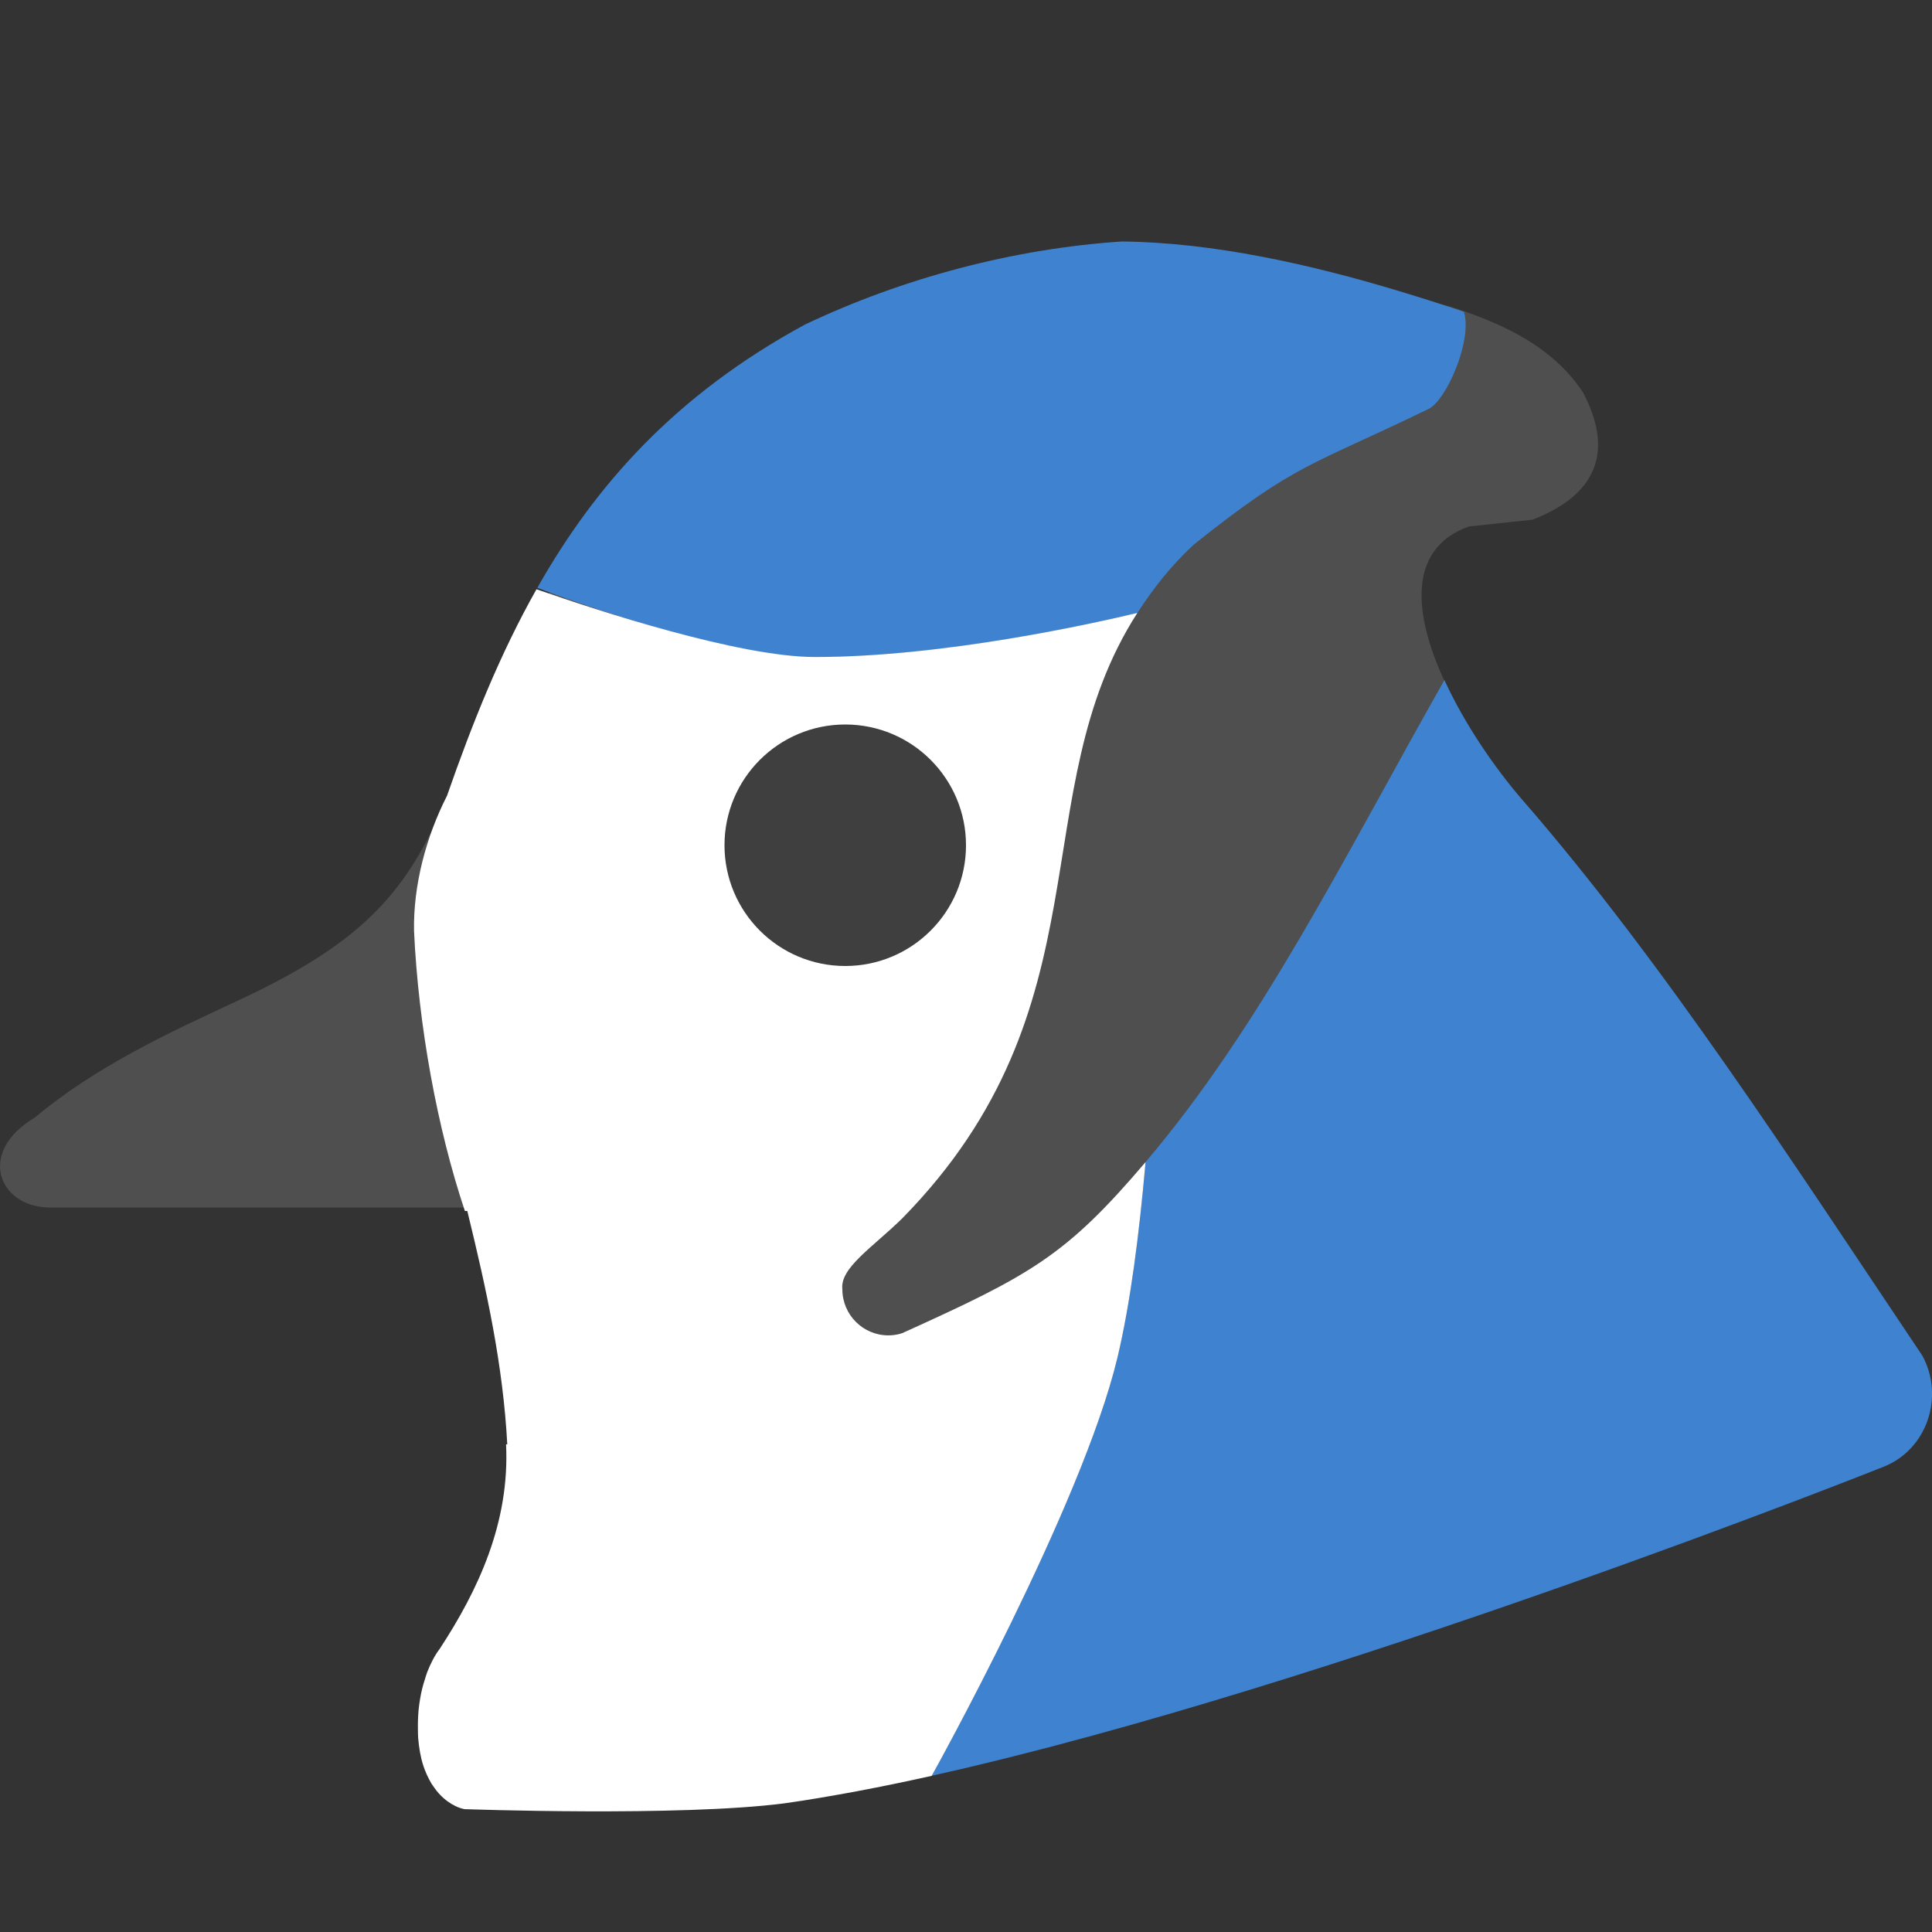
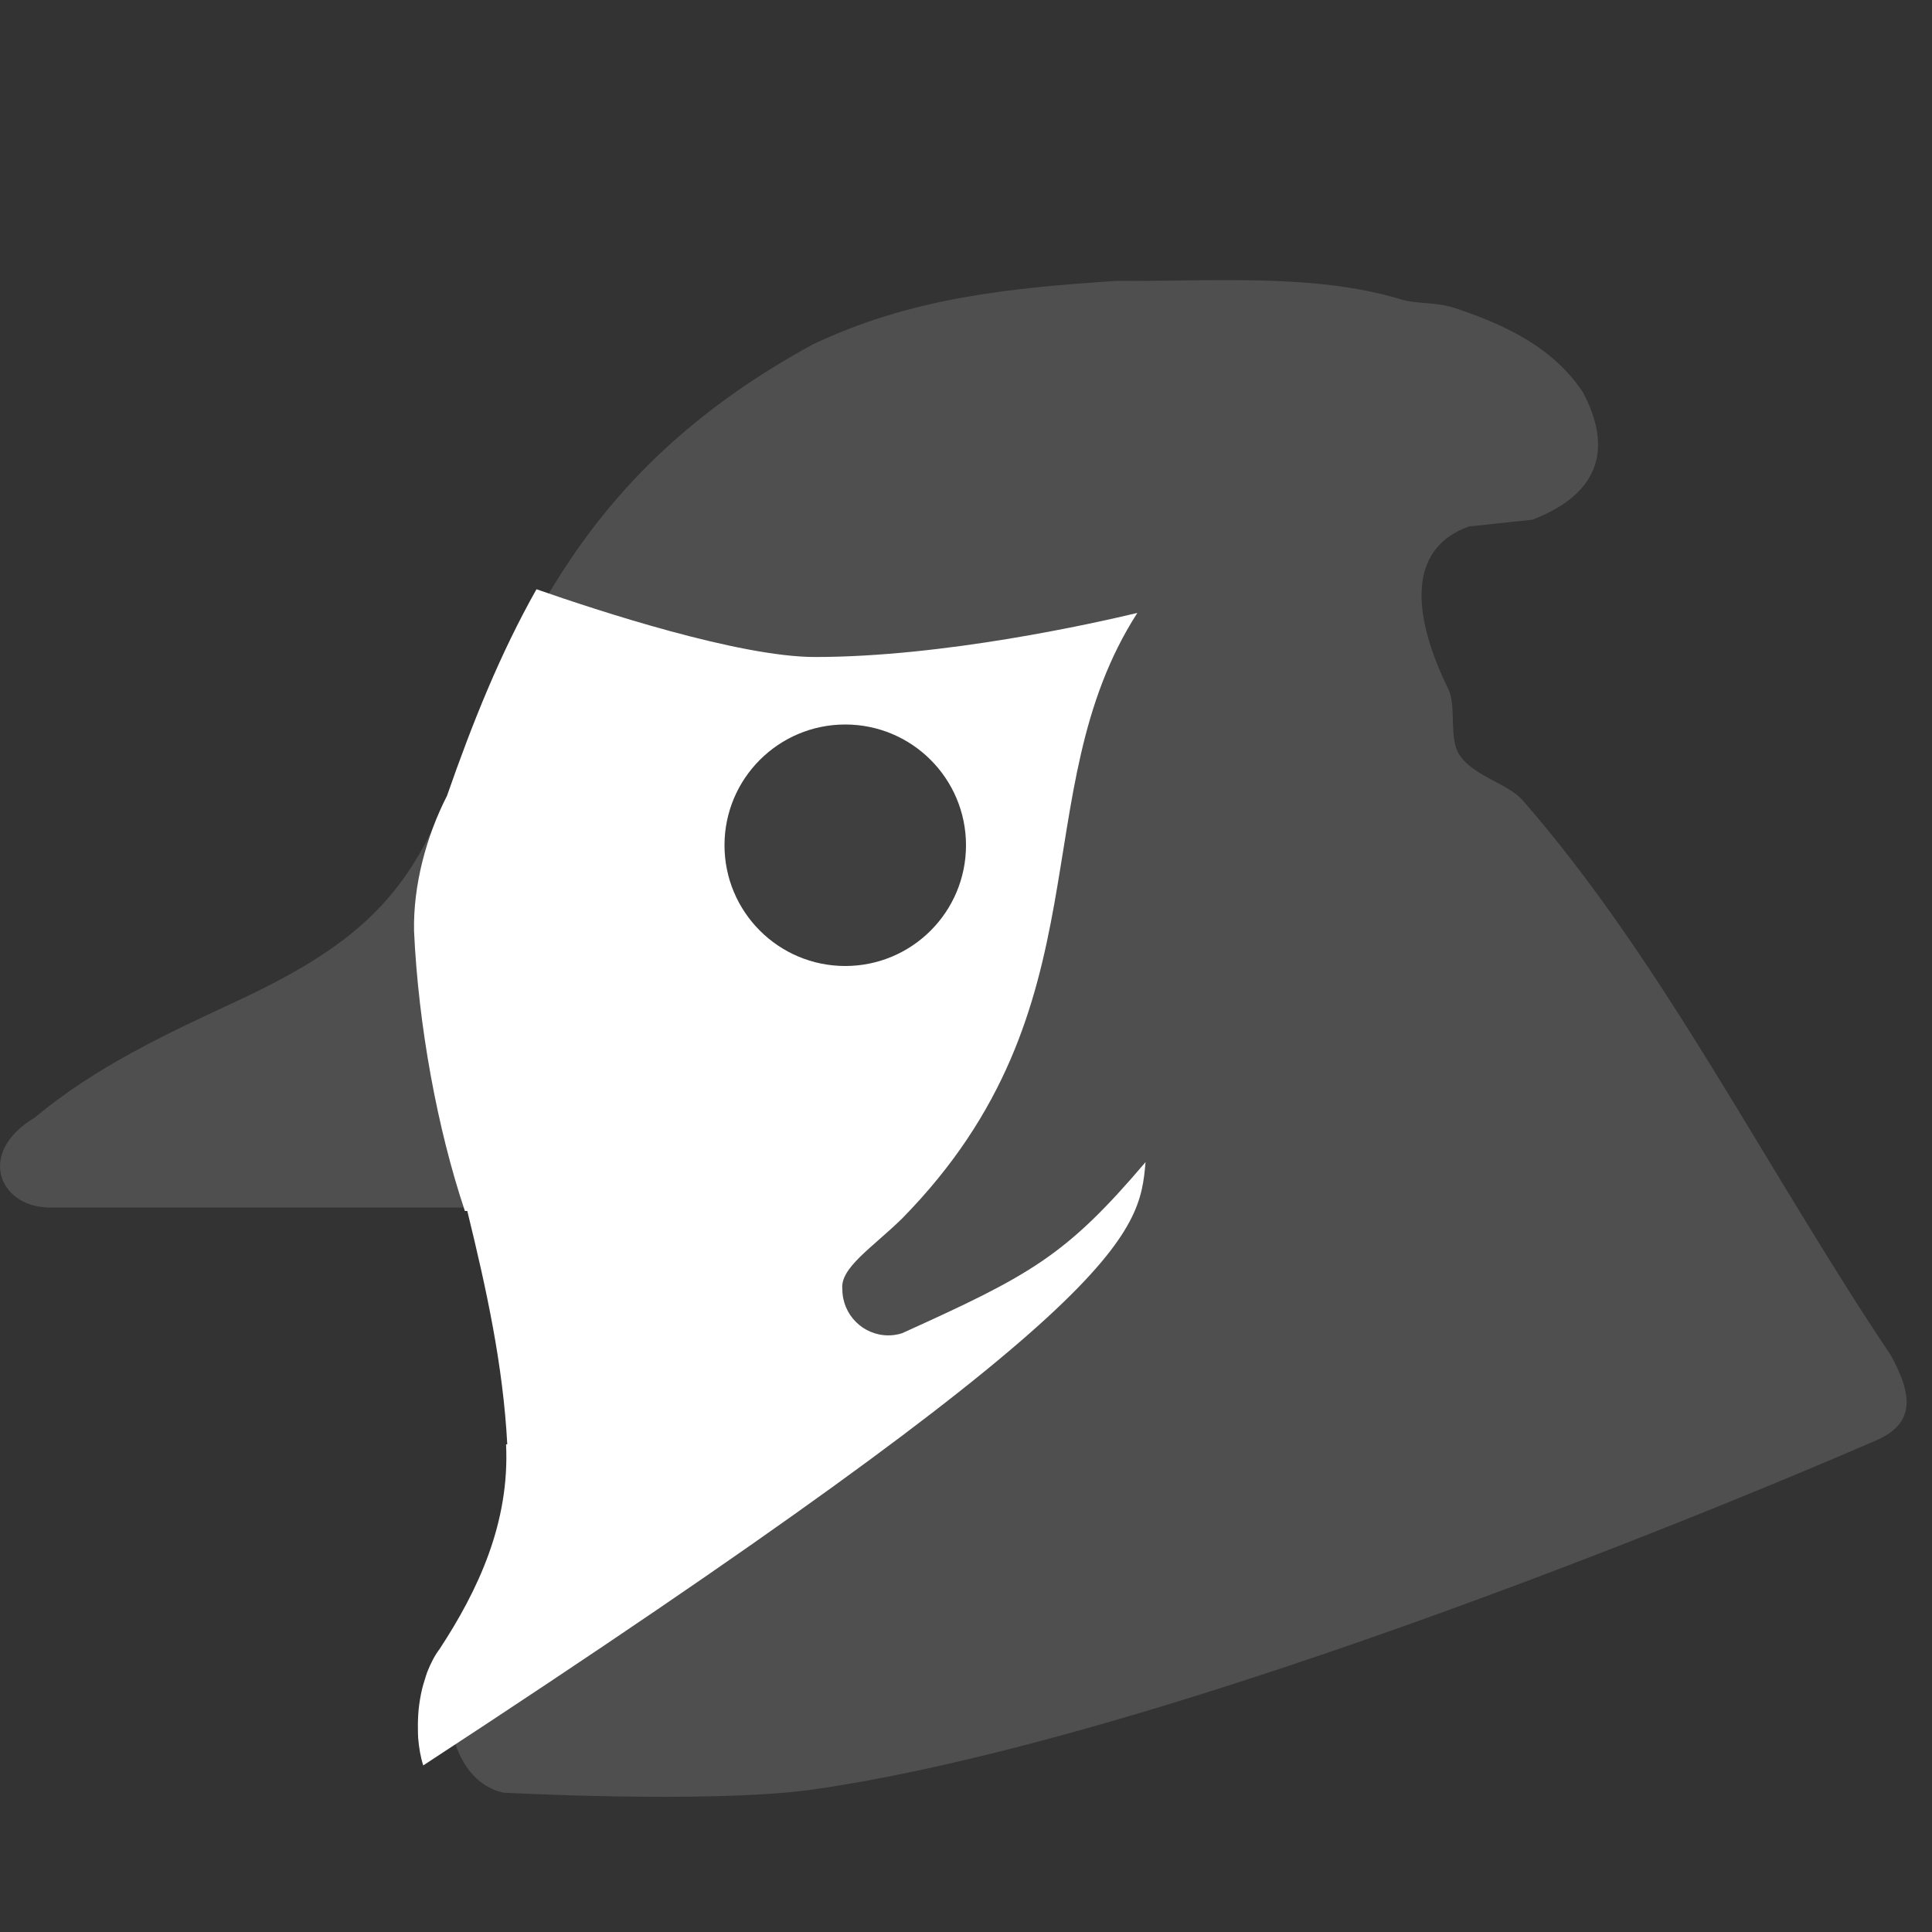
<svg xmlns="http://www.w3.org/2000/svg" width="16" height="16" version="1">
  <rect width="100%" height="100%" fill="#333333" stroke="none" />
  <path style="fill:#4f4f4f" d="M 9.249,2.326 C 8.355,2.385 7.545,2.466 6.732,2.852 5.002,3.794 4.337,5.045 3.783,6.63 3.75,6.716 3.634,6.755 3.598,6.832 3.278,7.516 2.839,7.884 1.944,8.299 1.392,8.555 0.788,8.836 0.29,9.254 -0.191,9.539 -0.015,9.986 0.395,10 l 3.513,0 c 0.052,0.222 0.242,0.512 0.3,0.75 0.267,1.137 0.337,2.037 -0.325,2.892 -0.291,0.377 -0.169,1.107 0.287,1.204 0,0 1.665,0.09 2.529,-0.021 3.277,-0.46 8.805,-2.882 8.805,-2.882 0.356,-0.14 0.344,-0.372 0.157,-0.716 C 14.611,9.661 13.782,7.974 12.614,6.632 12.486,6.484 12.205,6.433 12.085,6.249 11.996,6.113 12.064,5.848 11.994,5.706 11.711,5.129 11.632,4.551 12.165,4.36 l 0.526,-0.056 C 13.276,4.077 13.341,3.69 13.111,3.252 12.861,2.871 12.451,2.685 12.048,2.551 11.887,2.498 11.742,2.522 11.594,2.477 10.875,2.26 10.007,2.333 9.249,2.326 Z" />
-   <path style="fill:#3f83d0" d="M 9.29,2 C 8.396,2.059 7.477,2.302 6.664,2.689 5.599,3.268 4.934,4.012 4.45,4.868 c 0,0 1.483,0.574 2.3,0.574 1.066,0 2.309,-0.279 2.669,-0.365 C 9.55,4.872 9.701,4.682 9.885,4.511 10.736,3.832 10.846,3.864 11.83,3.387 11.979,3.315 12.195,2.818 12.124,2.583 11.938,2.518 11.752,2.461 11.581,2.409 10.862,2.192 10.048,2.007 9.29,2 Z m 2.853,0.59 c -0.019,-0.007 0,0 0,0 z M 11.962,5.632 C 11.129,7.104 10.449,8.49 9.487,9.624 9.434,10.223 9.362,10.791 9.254,11.243 c -0.294,1.229 -1.538,3.463 -1.538,3.463 3.321,-0.738 7.883,-2.559 7.883,-2.559 0.356,-0.14 0.508,-0.576 0.321,-0.92 C 14.869,9.661 13.782,7.974 12.614,6.632 12.375,6.356 12.127,5.992 11.962,5.632 Z M 7.716,14.706 Z" />
-   <path style="fill:#ffffff" d="M 4.443,4.88 C 4.143,5.411 3.913,5.985 3.702,6.59 3.529,6.929 3.421,7.333 3.429,7.712 3.465,8.492 3.621,9.346 3.85,10.029 l 0.02,0 c 0.161,0.658 0.296,1.277 0.331,1.932 l -0.01,7.65e-4 c 0.031,0.647 -0.23,1.206 -0.55,1.694 -0.042,0.055 -0.075,0.121 -0.103,0.192 -0.008,0.02 -0.013,0.041 -0.02,0.062 -0.017,0.051 -0.03,0.105 -0.039,0.16 -0.005,0.029 -0.009,0.058 -0.012,0.087 -0.005,0.054 -0.007,0.109 -0.006,0.163 6.476e-4,0.025 1.23e-4,0.05 0.002,0.074 0.007,0.079 0.019,0.156 0.042,0.226 l 0,7.65e-4 c 0.018,0.055 0.041,0.104 0.068,0.15 0.008,0.013 0.017,0.024 0.025,0.036 0.023,0.033 0.049,0.062 0.078,0.087 0.011,0.009 0.021,0.018 0.033,0.026 0.041,0.029 0.086,0.053 0.138,0.063 0,0 1.784,0.064 2.648,-0.048 0.195,-0.027 0.401,-0.063 0.612,-0.102 9.905e-4,-1.85e-4 0.002,-5.74e-4 0.003,-7.65e-4 0.197,-0.037 0.399,-0.079 0.606,-0.125 0,0 1.244,-2.234 1.538,-3.463 C 9.362,10.791 9.434,10.223 9.487,9.624 8.828,10.399 8.539,10.558 7.471,11.041 c -0.037,0.012 -0.075,0.018 -0.114,0.018 -0.21,0 -0.381,-0.171 -0.381,-0.382 C 6.955,10.5 7.226,10.331 7.471,10.091 9.193,8.337 8.46,6.569 9.419,5.076 9.059,5.162 7.816,5.441 6.75,5.441 c -0.628,0 -1.794,-0.382 -2.307,-0.561 z" />
+   <path style="fill:#ffffff" d="M 4.443,4.88 C 4.143,5.411 3.913,5.985 3.702,6.59 3.529,6.929 3.421,7.333 3.429,7.712 3.465,8.492 3.621,9.346 3.85,10.029 l 0.02,0 c 0.161,0.658 0.296,1.277 0.331,1.932 l -0.01,7.65e-4 c 0.031,0.647 -0.23,1.206 -0.55,1.694 -0.042,0.055 -0.075,0.121 -0.103,0.192 -0.008,0.02 -0.013,0.041 -0.02,0.062 -0.017,0.051 -0.03,0.105 -0.039,0.16 -0.005,0.029 -0.009,0.058 -0.012,0.087 -0.005,0.054 -0.007,0.109 -0.006,0.163 6.476e-4,0.025 1.23e-4,0.05 0.002,0.074 0.007,0.079 0.019,0.156 0.042,0.226 l 0,7.65e-4 C 9.362,10.791 9.434,10.223 9.487,9.624 8.828,10.399 8.539,10.558 7.471,11.041 c -0.037,0.012 -0.075,0.018 -0.114,0.018 -0.21,0 -0.381,-0.171 -0.381,-0.382 C 6.955,10.5 7.226,10.331 7.471,10.091 9.193,8.337 8.46,6.569 9.419,5.076 9.059,5.162 7.816,5.441 6.75,5.441 c -0.628,0 -1.794,-0.382 -2.307,-0.561 z" />
  <circle style="fill:#3f3f3f" cx="7" cy="7" r="1" />
</svg>